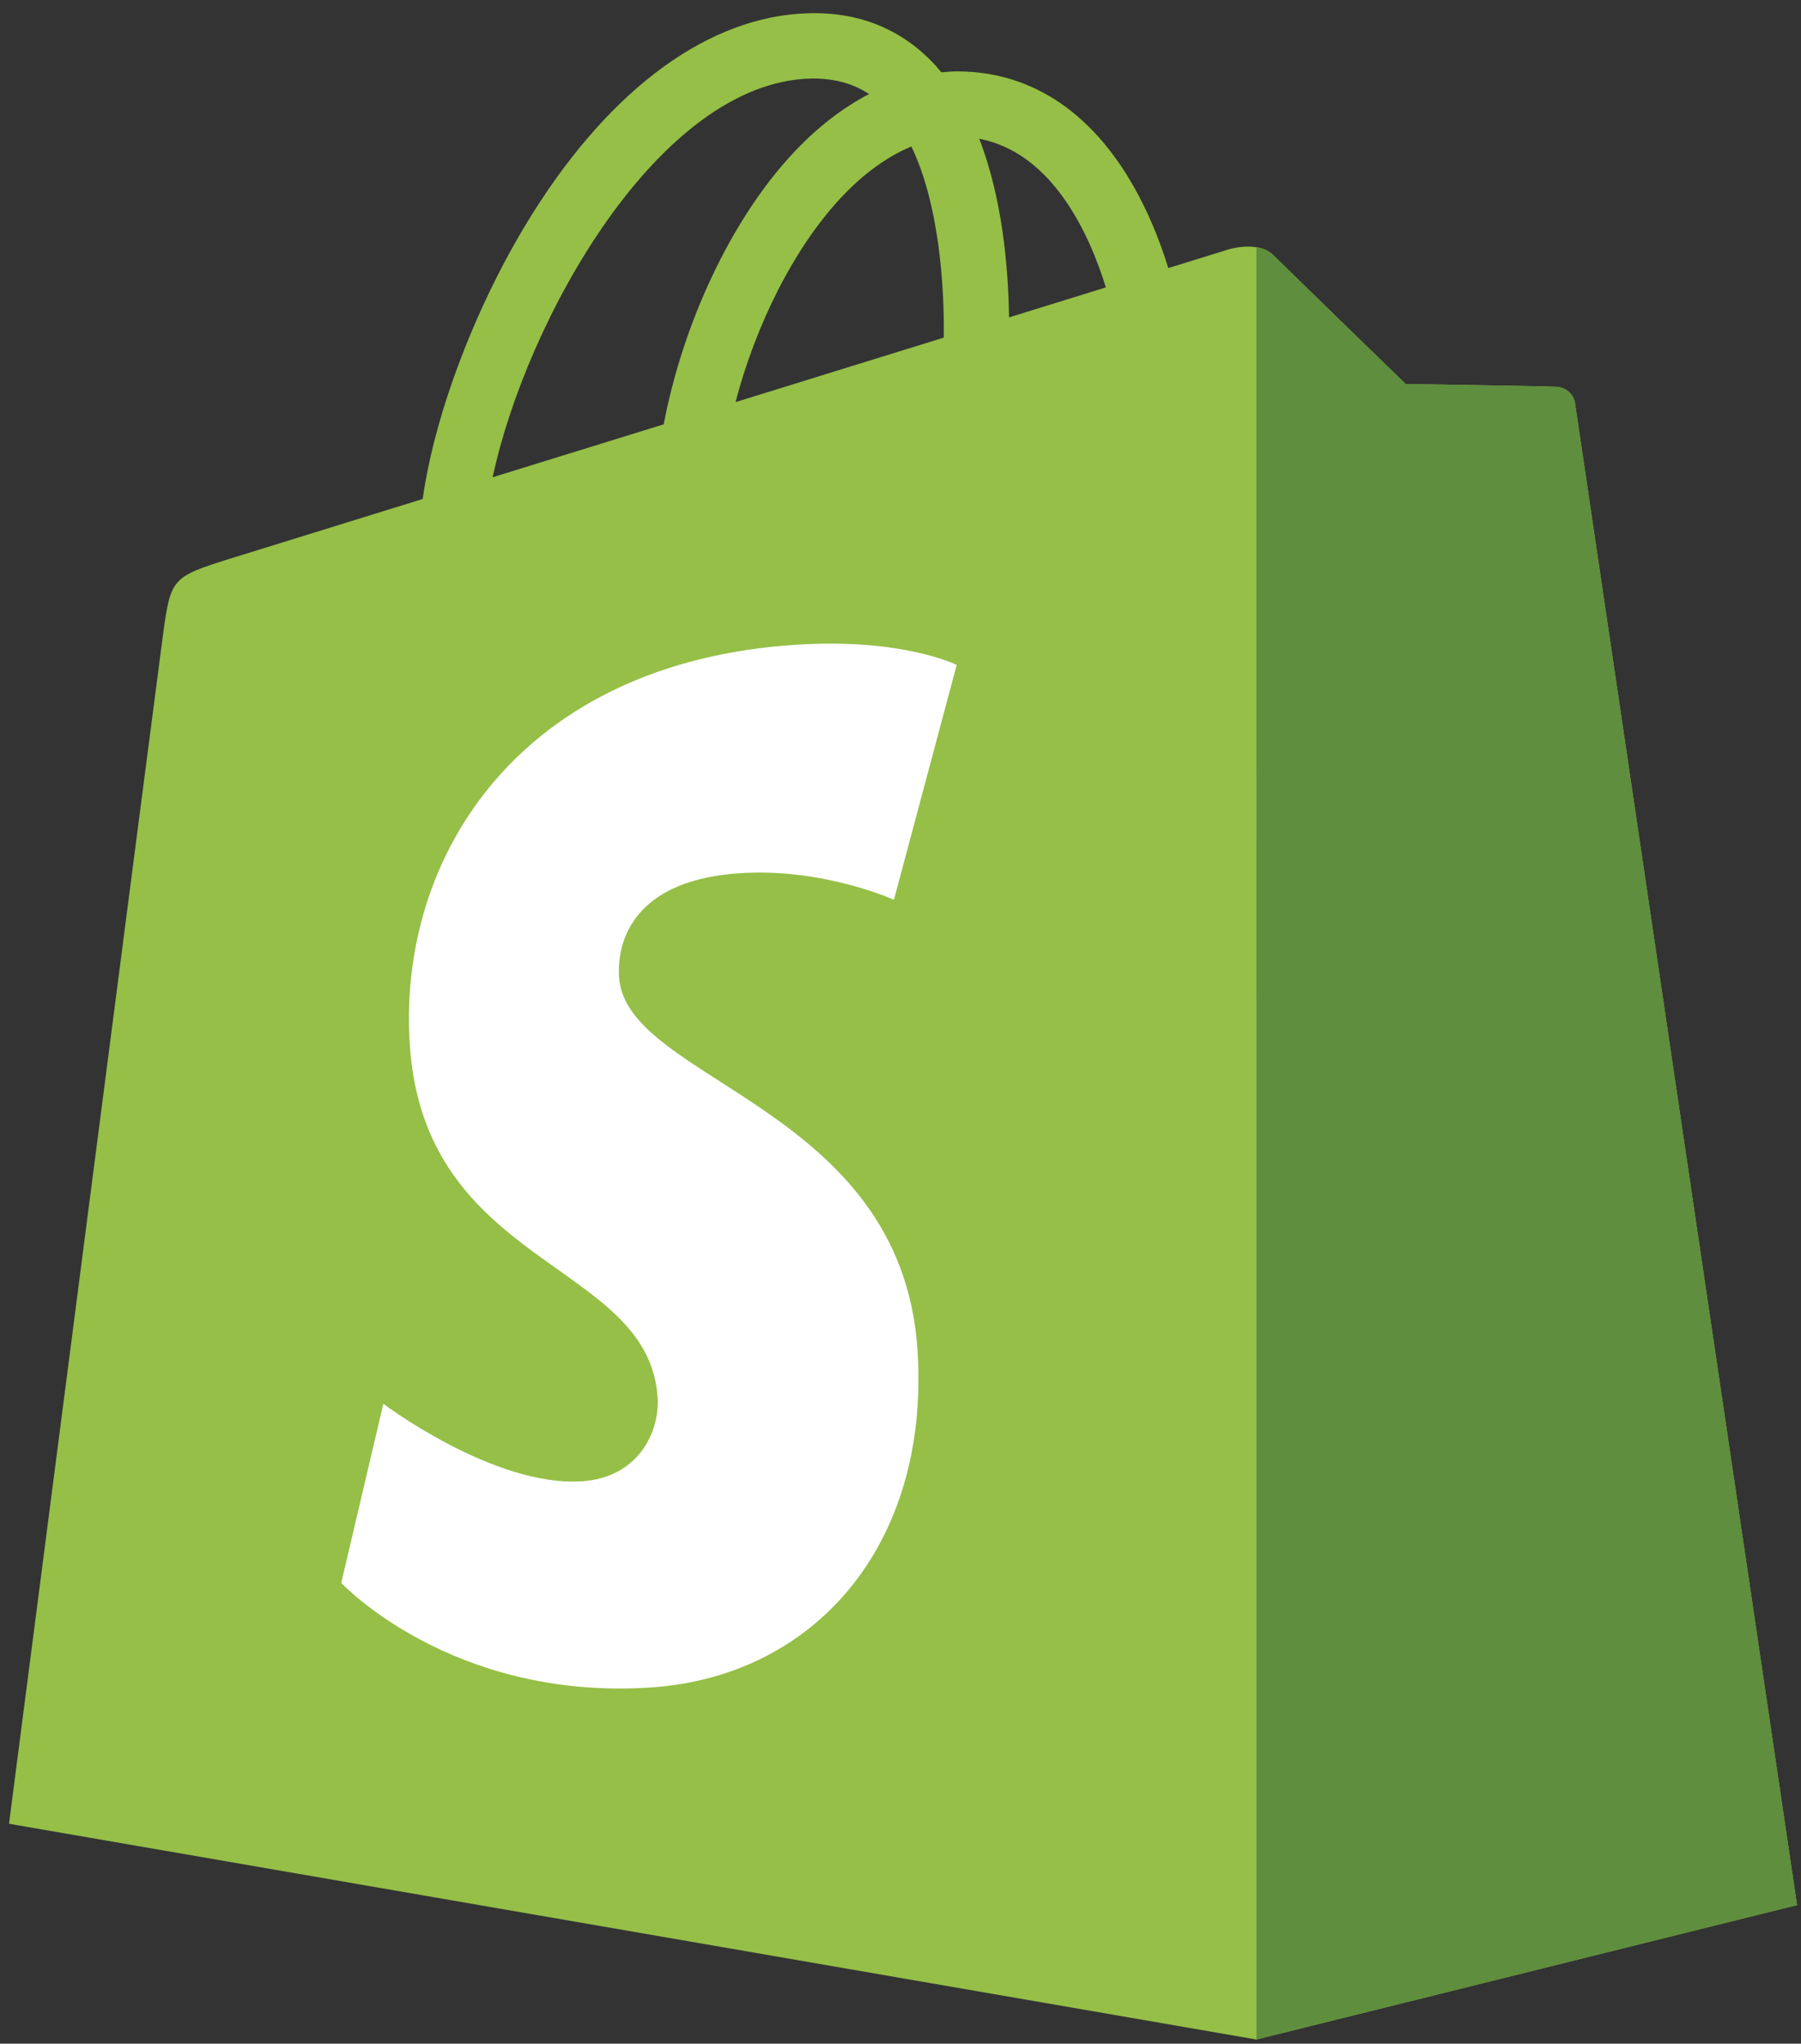
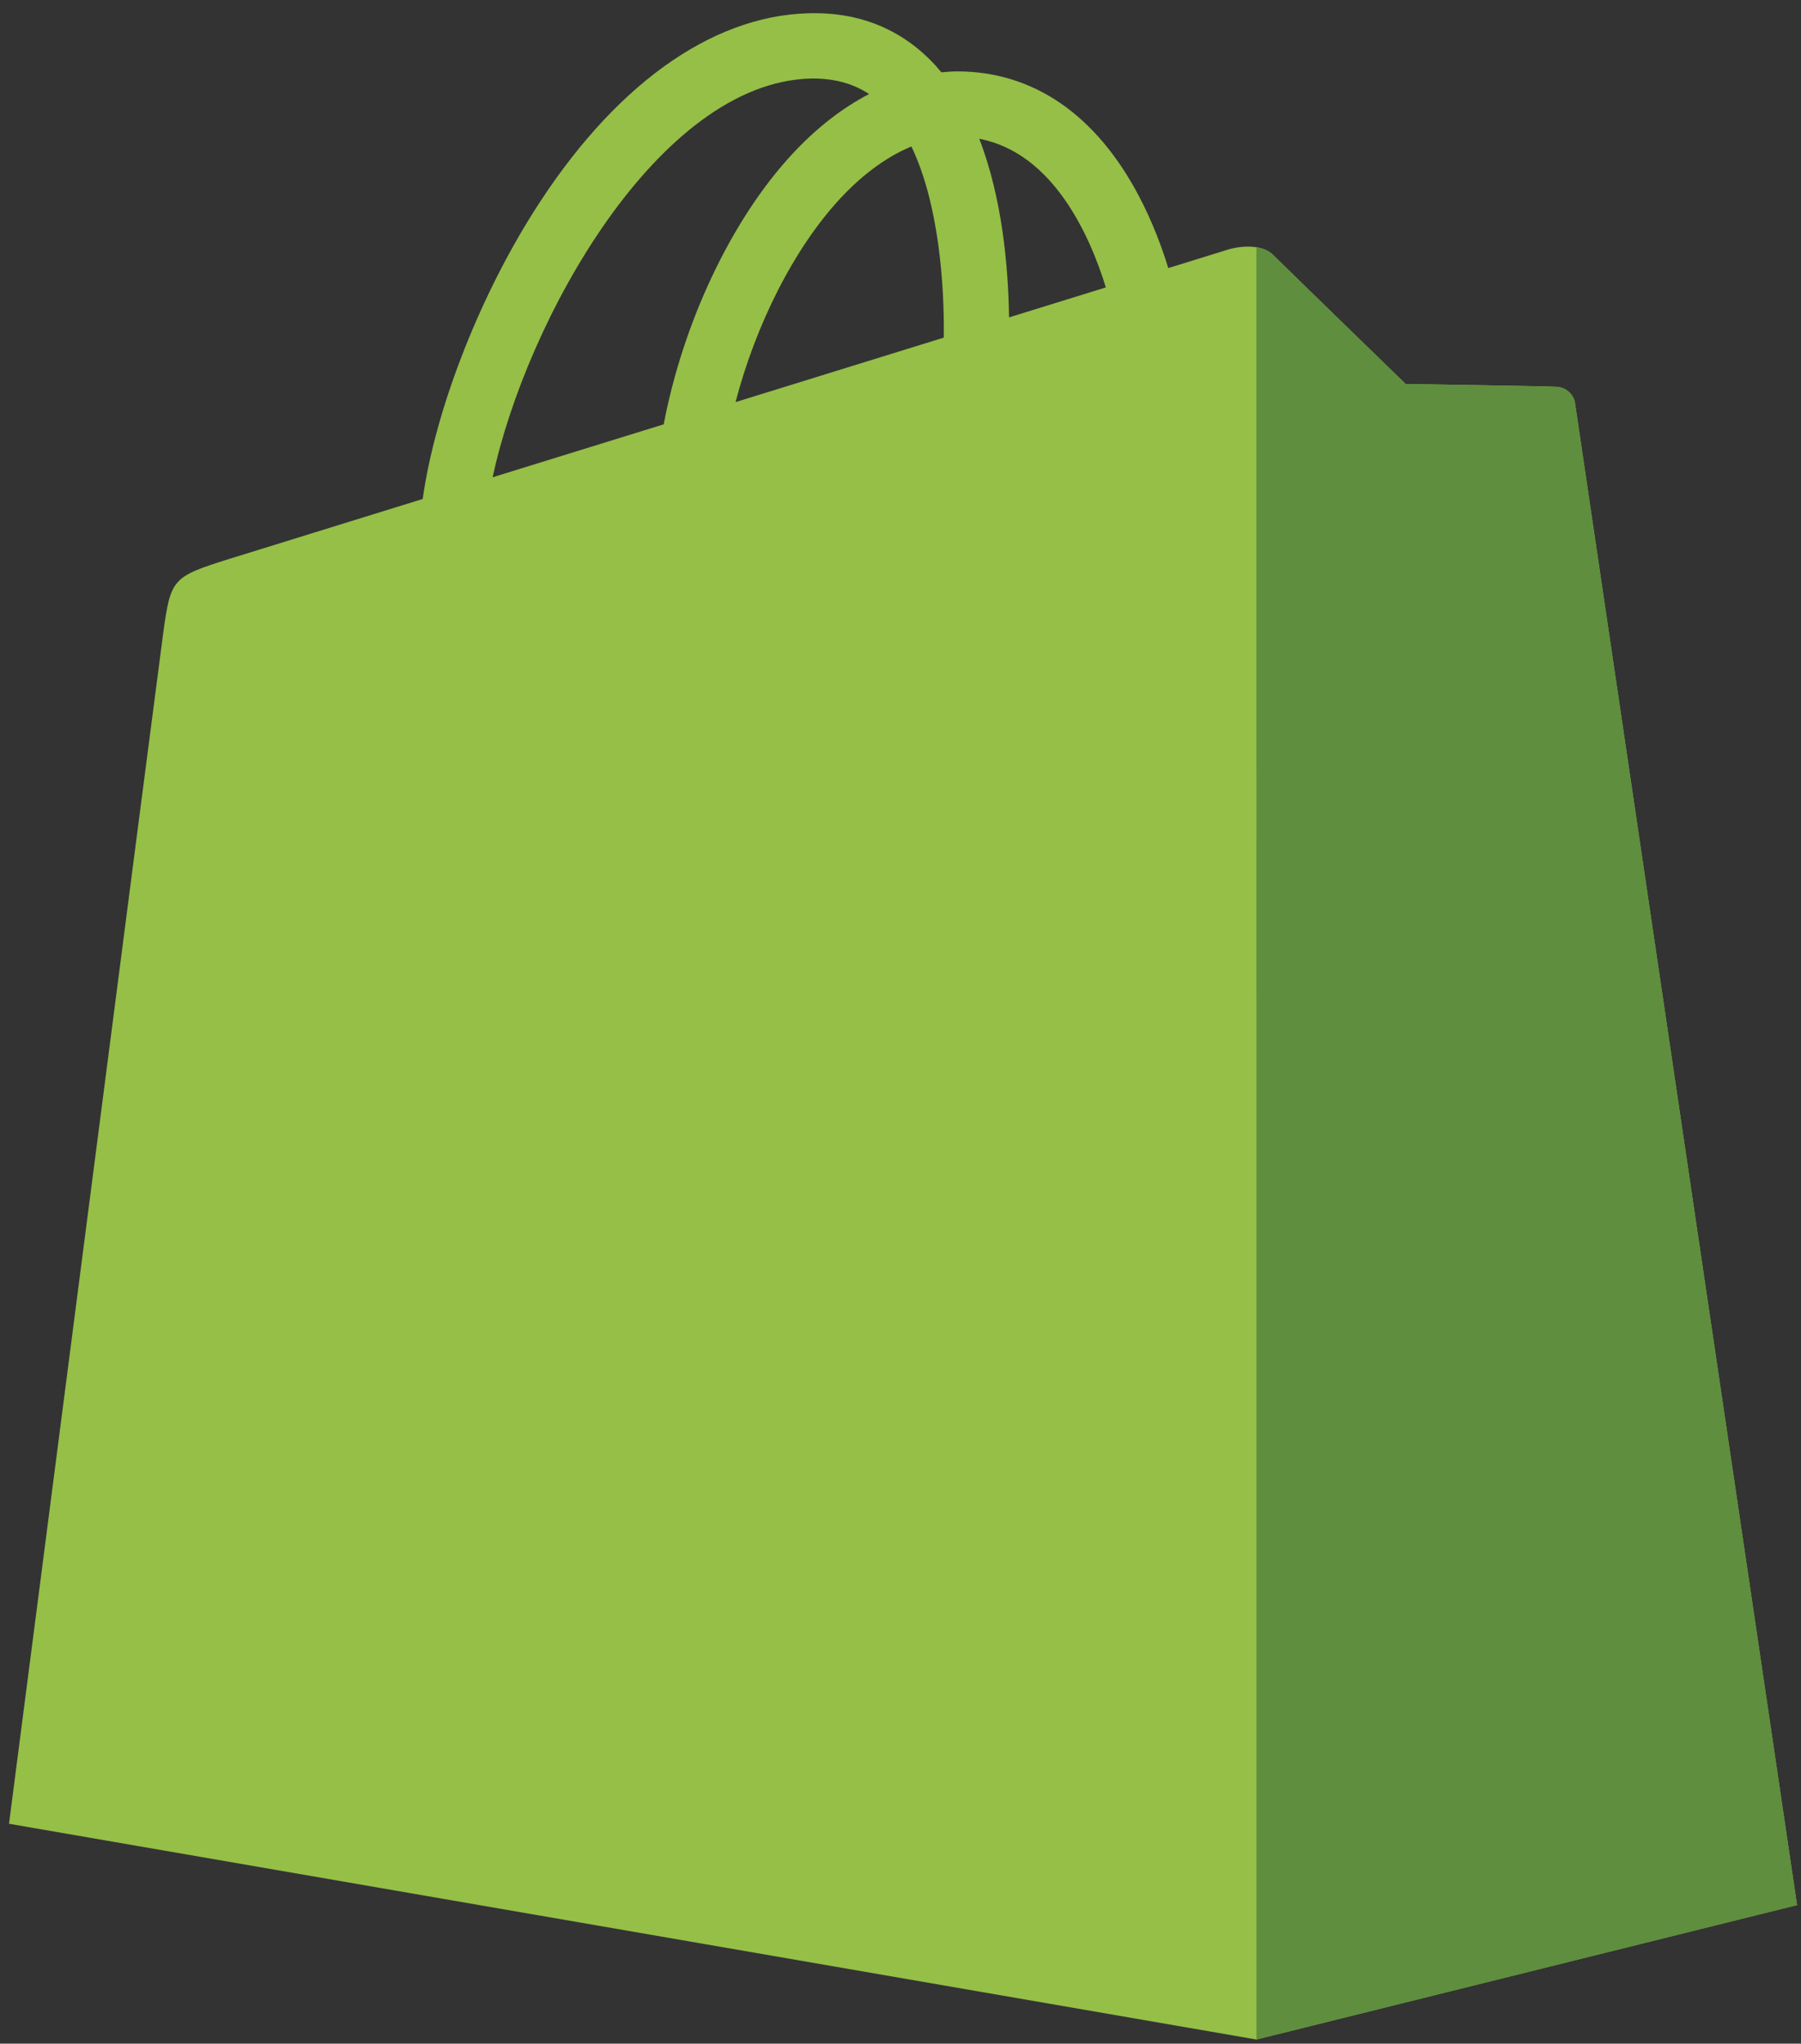
<svg xmlns="http://www.w3.org/2000/svg" width="52" height="59" viewBox="0 0 52 59" fill="none">
  <rect x="0" y="0" width="52" height="59" fill="#333333" stroke="none" />
-   <path d="M45.476 11.644C45.436 11.349 45.178 11.185 44.963 11.167C44.751 11.149 40.586 11.086 40.586 11.086C40.586 11.086 37.103 7.704 36.759 7.36C36.415 7.016 35.743 7.12 35.482 7.197C35.479 7.199 34.828 7.4 33.732 7.74C33.549 7.146 33.279 6.415 32.895 5.682C31.655 3.315 29.839 2.064 27.644 2.061C27.641 2.061 27.64 2.061 27.636 2.061C27.484 2.061 27.333 2.075 27.18 2.088C27.115 2.01 27.05 1.934 26.982 1.859C26.026 0.837 24.801 0.339 23.332 0.383C20.498 0.464 17.676 2.51 15.388 6.146C13.778 8.704 12.552 11.917 12.205 14.405C8.951 15.413 6.675 16.117 6.625 16.134C4.983 16.65 4.931 16.7 4.716 18.248C4.557 19.419 0.26 52.651 0.26 52.651L36.276 58.88L51.885 54.999C51.885 54.999 45.517 11.94 45.476 11.644ZM31.929 8.298C31.1 8.554 30.157 8.846 29.134 9.163C29.113 7.728 28.943 5.732 28.274 4.007C30.425 4.414 31.483 6.847 31.929 8.298ZM27.25 9.747C25.363 10.331 23.303 10.969 21.237 11.609C21.818 9.384 22.92 7.168 24.273 5.716C24.777 5.175 25.481 4.573 26.315 4.229C27.099 5.865 27.27 8.181 27.25 9.747ZM23.389 2.268C24.054 2.254 24.614 2.4 25.093 2.715C24.327 3.112 23.587 3.684 22.892 4.429C21.092 6.36 19.713 9.358 19.163 12.25C17.447 12.78 15.769 13.302 14.224 13.779C15.199 9.226 19.015 2.395 23.389 2.268Z" fill="#95BF47" />
+   <path d="M45.476 11.644C45.436 11.349 45.178 11.185 44.963 11.167C44.751 11.149 40.586 11.086 40.586 11.086C40.586 11.086 37.103 7.704 36.759 7.36C36.415 7.016 35.743 7.12 35.482 7.197C35.479 7.199 34.828 7.4 33.732 7.74C33.549 7.146 33.279 6.415 32.895 5.682C31.655 3.315 29.839 2.064 27.644 2.061C27.641 2.061 27.64 2.061 27.636 2.061C27.484 2.061 27.333 2.075 27.18 2.088C27.115 2.01 27.05 1.934 26.982 1.859C26.026 0.837 24.801 0.339 23.332 0.383C20.498 0.464 17.676 2.51 15.388 6.146C13.778 8.704 12.552 11.917 12.205 14.405C8.951 15.413 6.675 16.117 6.625 16.134C4.983 16.65 4.931 16.7 4.716 18.248C4.557 19.419 0.26 52.651 0.26 52.651L36.276 58.88L51.885 54.999C51.885 54.999 45.517 11.94 45.476 11.644ZM31.929 8.298C31.1 8.554 30.157 8.846 29.134 9.163C29.113 7.728 28.943 5.732 28.274 4.007C30.425 4.414 31.483 6.847 31.929 8.298M27.25 9.747C25.363 10.331 23.303 10.969 21.237 11.609C21.818 9.384 22.92 7.168 24.273 5.716C24.777 5.175 25.481 4.573 26.315 4.229C27.099 5.865 27.27 8.181 27.25 9.747ZM23.389 2.268C24.054 2.254 24.614 2.4 25.093 2.715C24.327 3.112 23.587 3.684 22.892 4.429C21.092 6.36 19.713 9.358 19.163 12.25C17.447 12.78 15.769 13.302 14.224 13.779C15.199 9.226 19.015 2.395 23.389 2.268Z" fill="#95BF47" />
  <path d="M44.964 11.168C44.752 11.151 40.587 11.087 40.587 11.087C40.587 11.087 37.104 7.705 36.76 7.361C36.632 7.233 36.458 7.166 36.276 7.139L36.278 58.878L51.886 54.999C51.886 54.999 45.518 11.941 45.477 11.646C45.436 11.35 45.177 11.186 44.964 11.168Z" fill="#5E8E3E" />
-   <path d="M27.623 19.195L25.81 25.977C25.81 25.977 23.788 25.057 21.39 25.208C17.875 25.43 17.838 27.647 17.873 28.204C18.065 31.237 26.045 31.899 26.493 39.005C26.845 44.594 23.528 48.418 18.748 48.72C13.011 49.082 9.853 45.698 9.853 45.698L11.068 40.527C11.068 40.527 14.248 42.926 16.793 42.765C18.454 42.66 19.048 41.308 18.988 40.352C18.738 36.395 12.24 36.629 11.829 30.127C11.484 24.656 15.077 19.112 23.005 18.612C26.06 18.416 27.623 19.195 27.623 19.195Z" fill="white" />
</svg>